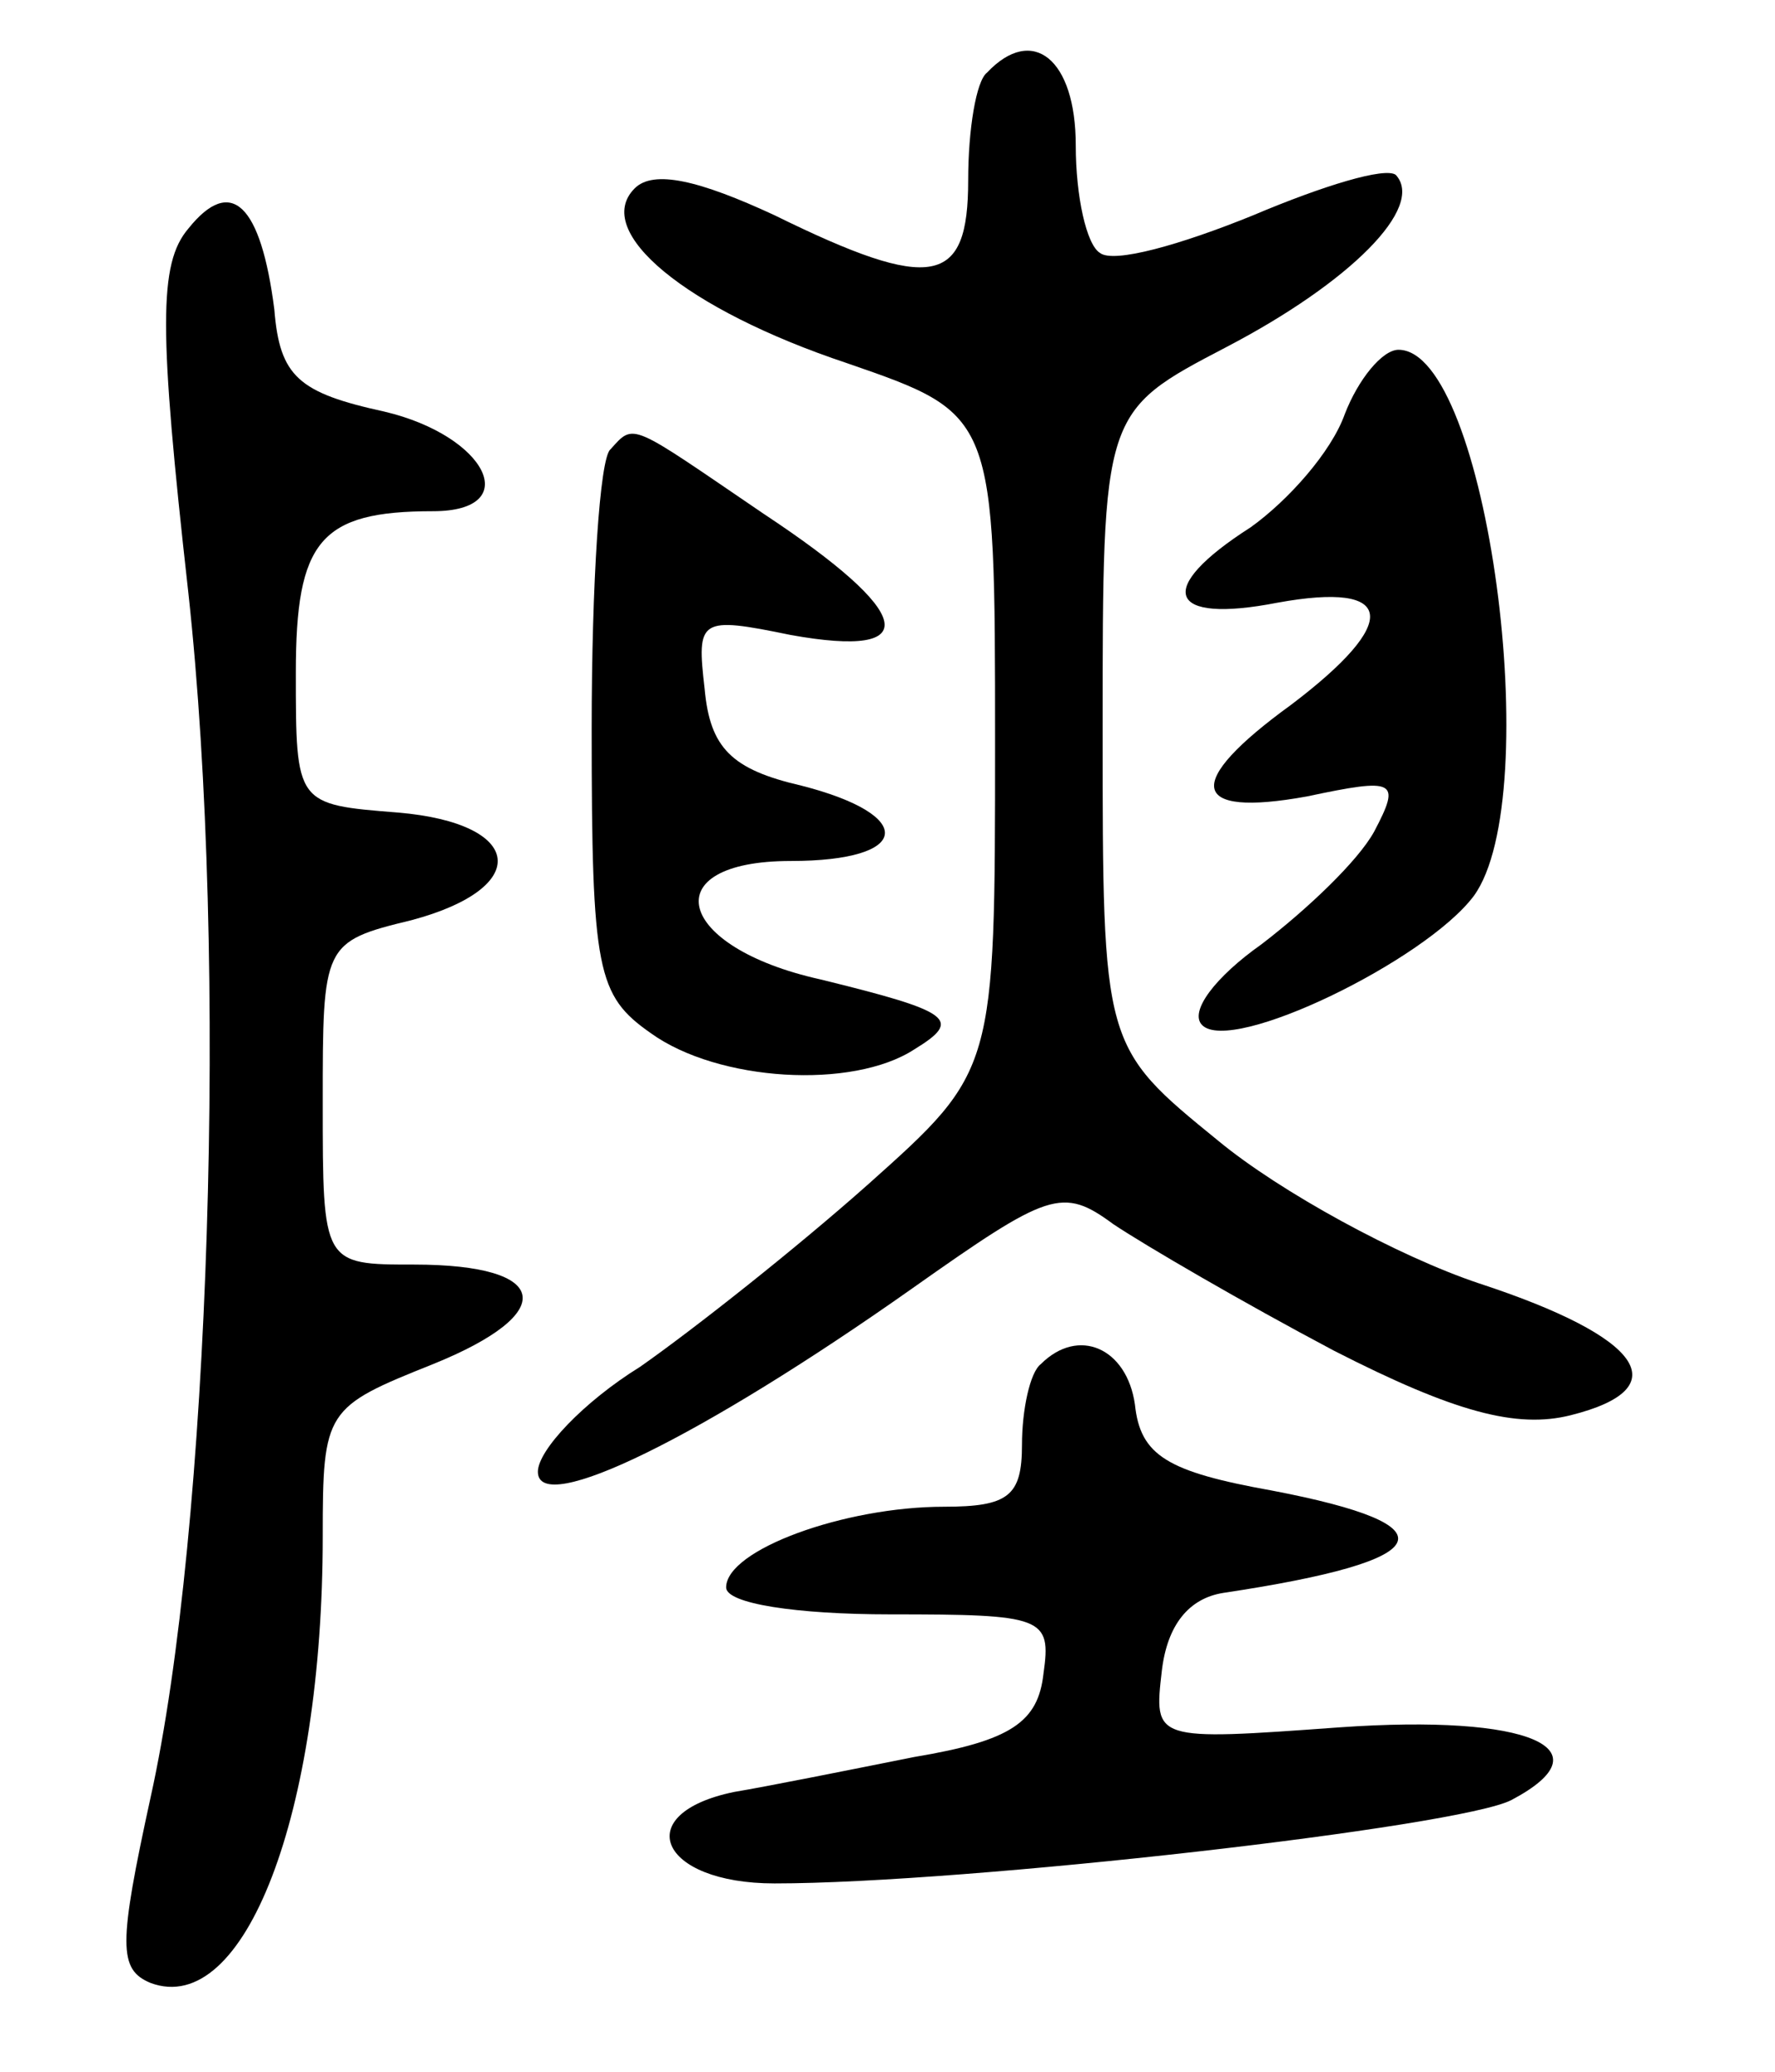
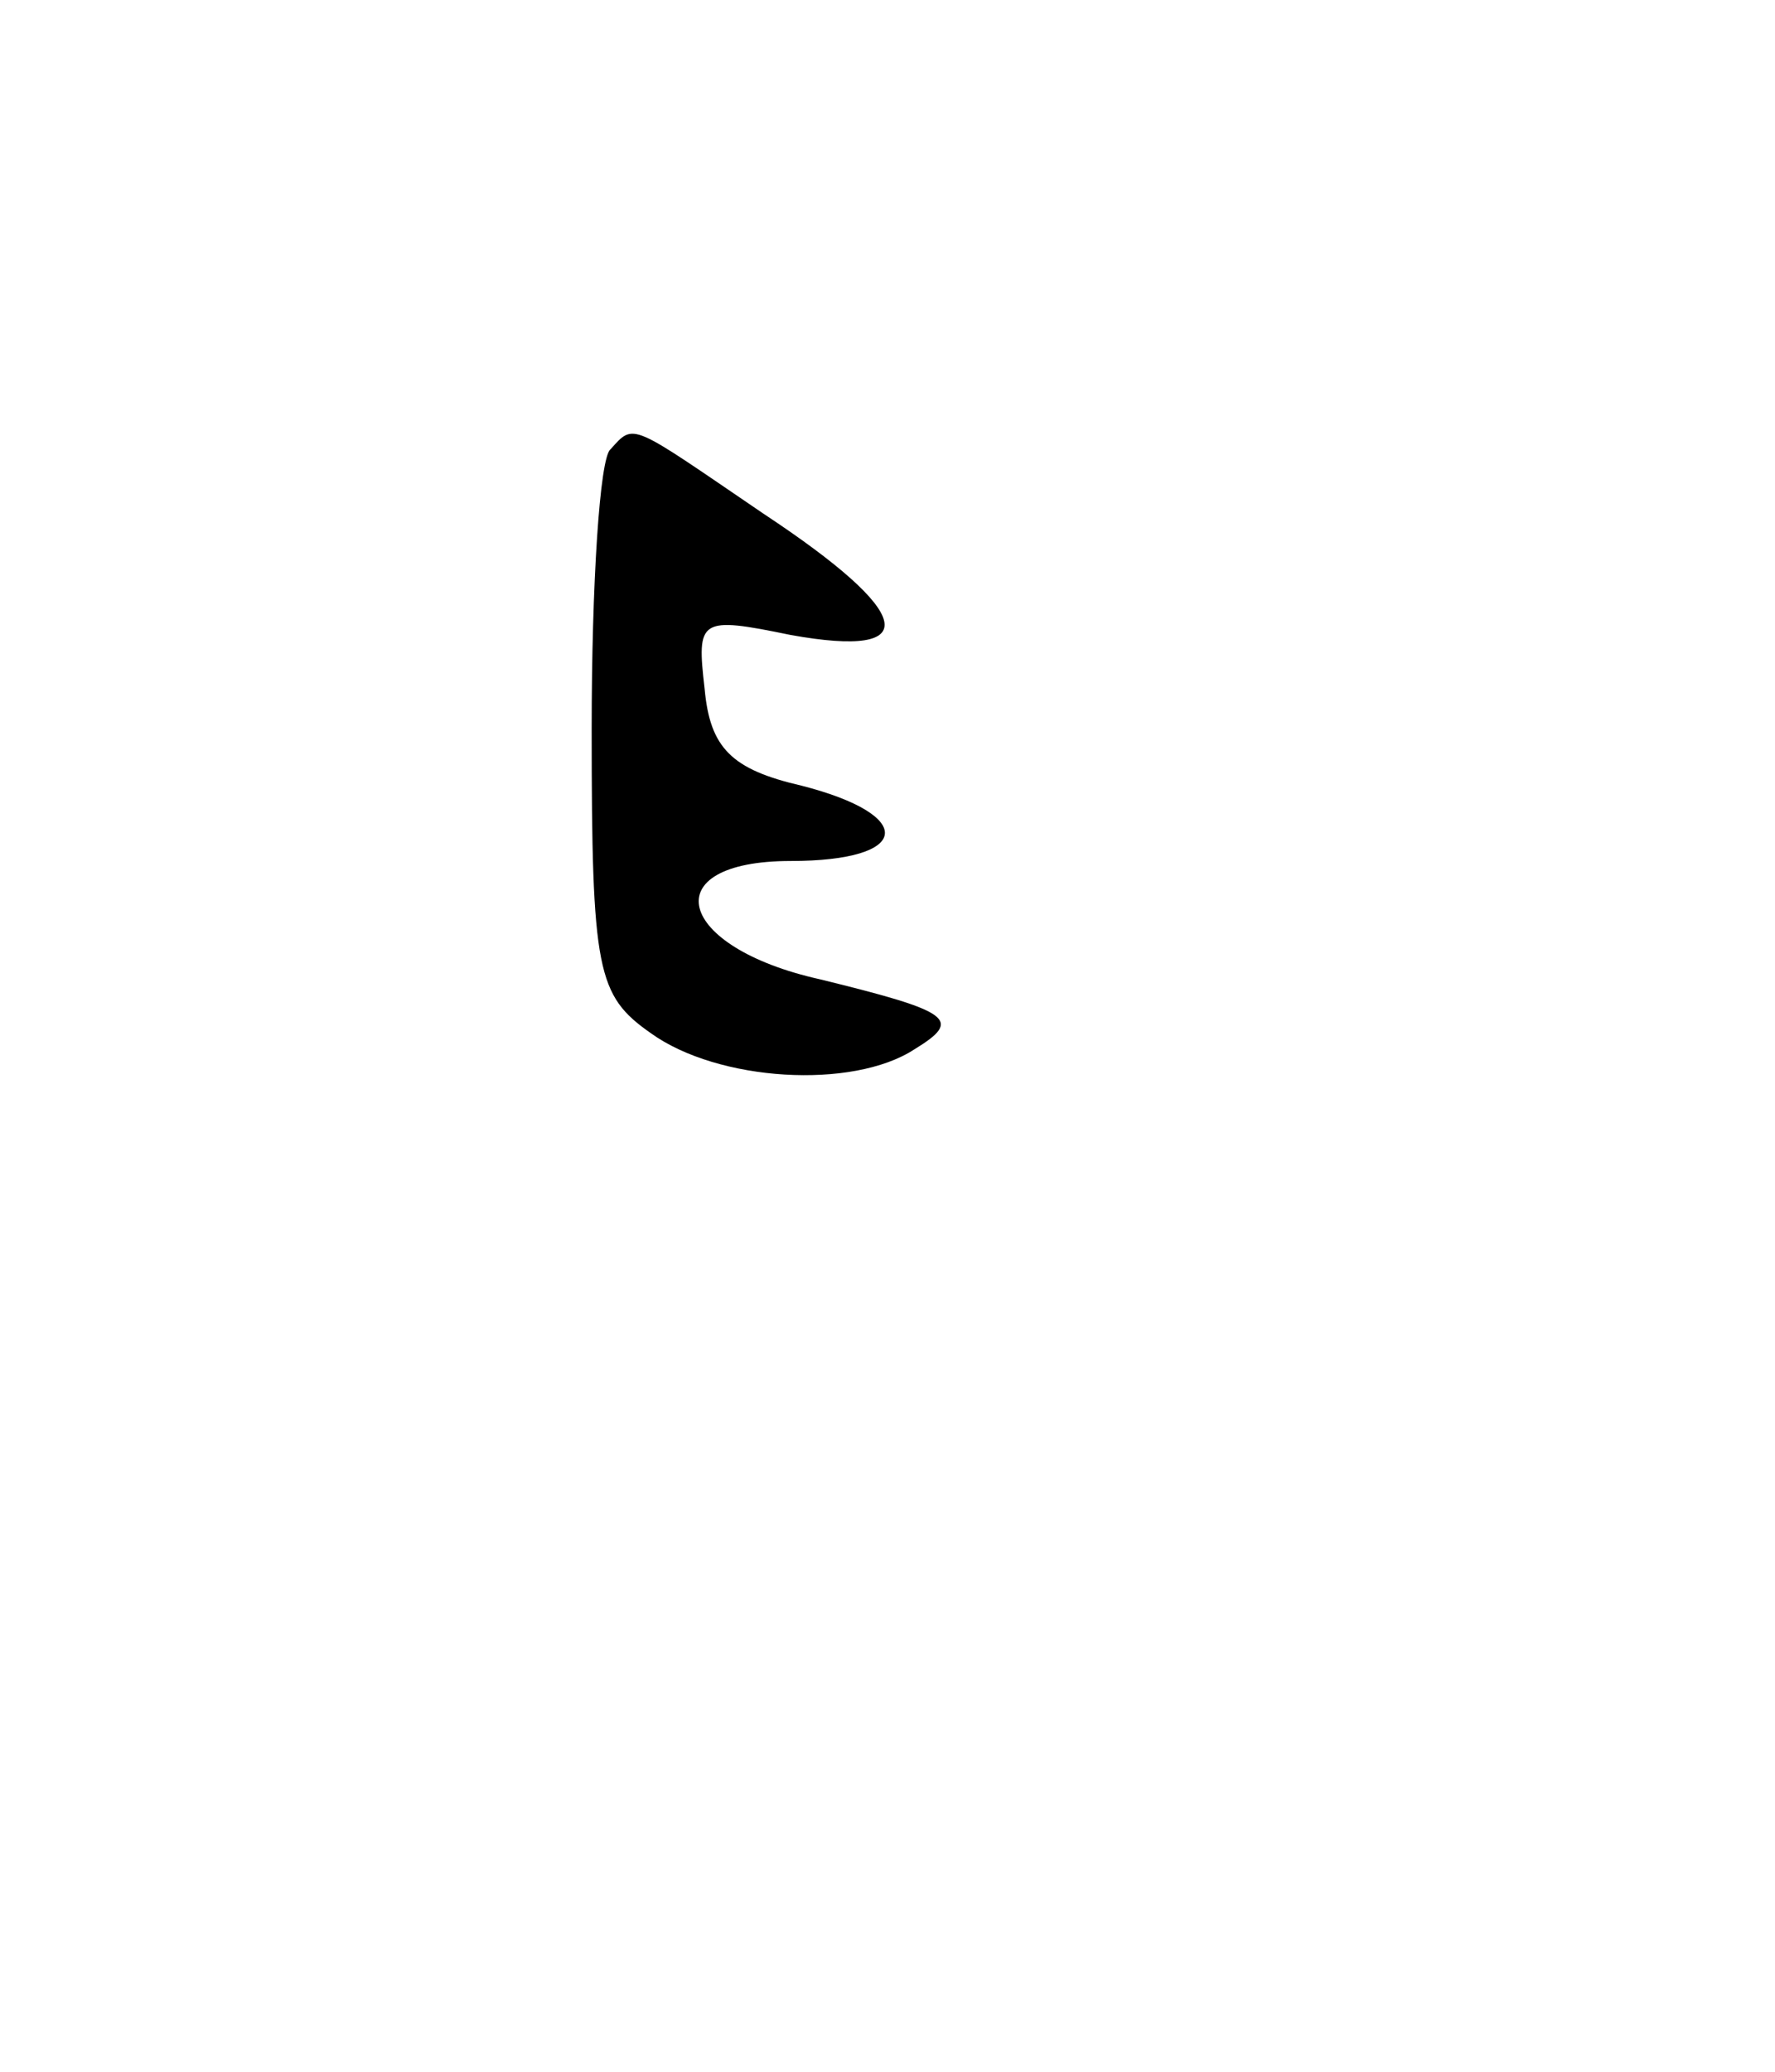
<svg xmlns="http://www.w3.org/2000/svg" version="1.0" width="66" height="77" viewBox="0 0 66 77">
  <g transform="translate(0,77) scale(0.1,-0.1)">
-     <path d="M367 743 c-4 -3 -7 -21 -7 -40 0 -39 -13 -42 -72 -13 -28 13 -45 17 -52 10 -16 -16 19 -45 79 -65 55 -19 55 -19 55 -141 0 -122 0 -122 -47 -164 -27 -24 -65 -54 -85 -68 -21 -13 -38 -31 -38 -39 0 -17 61 13 139 68 51 36 56 38 75 24 12 -8 48 -29 82 -47 45 -23 68 -29 88 -24 40 10 27 29 -34 49 -30 10 -74 34 -97 53 -43 35 -43 35 -43 153 0 118 0 118 46 142 46 24 74 52 63 64 -4 3 -27 -4 -53 -15 -27 -11 -52 -18 -57 -14 -5 3 -9 21 -9 40 0 32 -16 45 -33 27z" />
-     <path d="M70 685 c-11 -13 -11 -37 0 -135 15 -137 8 -349 -14 -448 -12 -55 -12 -64 0 -69 35 -13 64 63 64 166 0 47 1 48 41 64 47 19 44 37 -7 37 -34 0 -34 0 -34 60 0 59 0 60 33 68 45 12 42 36 -5 40 -38 3 -38 3 -38 52 0 49 9 60 51 60 34 0 20 28 -18 37 -32 7 -39 13 -41 38 -5 39 -16 50 -32 30z" />
-     <path d="M500 616 c-5 -14 -21 -32 -35 -42 -36 -23 -31 -36 10 -28 44 8 46 -7 5 -38 -40 -29 -38 -42 6 -34 33 7 35 6 25 -13 -6 -11 -25 -29 -42 -42 -17 -12 -27 -25 -22 -30 11 -11 83 24 101 48 27 37 5 203 -28 203 -6 0 -15 -11 -20 -24z" />
    <path d="M227 603 c-4 -3 -7 -50 -7 -104 0 -90 2 -99 22 -113 25 -18 75 -21 98 -6 18 11 14 14 -35 26 -54 12 -62 44 -11 44 45 0 47 17 4 28 -26 6 -34 14 -36 36 -3 26 -2 27 32 20 50 -9 46 8 -10 45 -50 34 -48 34 -57 24z" />
-     <path d="M387 263 c-4 -3 -7 -17 -7 -30 0 -19 -5 -23 -29 -23 -37 0 -81 -16 -81 -30 0 -6 26 -10 61 -10 57 0 60 -1 57 -22 -2 -18 -12 -25 -48 -31 -25 -5 -55 -11 -67 -13 -39 -8 -28 -34 15 -34 71 0 255 21 274 31 36 19 7 32 -64 27 -69 -5 -69 -5 -66 21 2 17 10 27 23 29 80 12 86 25 18 38 -39 7 -49 13 -51 32 -3 21 -21 29 -35 15z" />
  </g>
</svg>